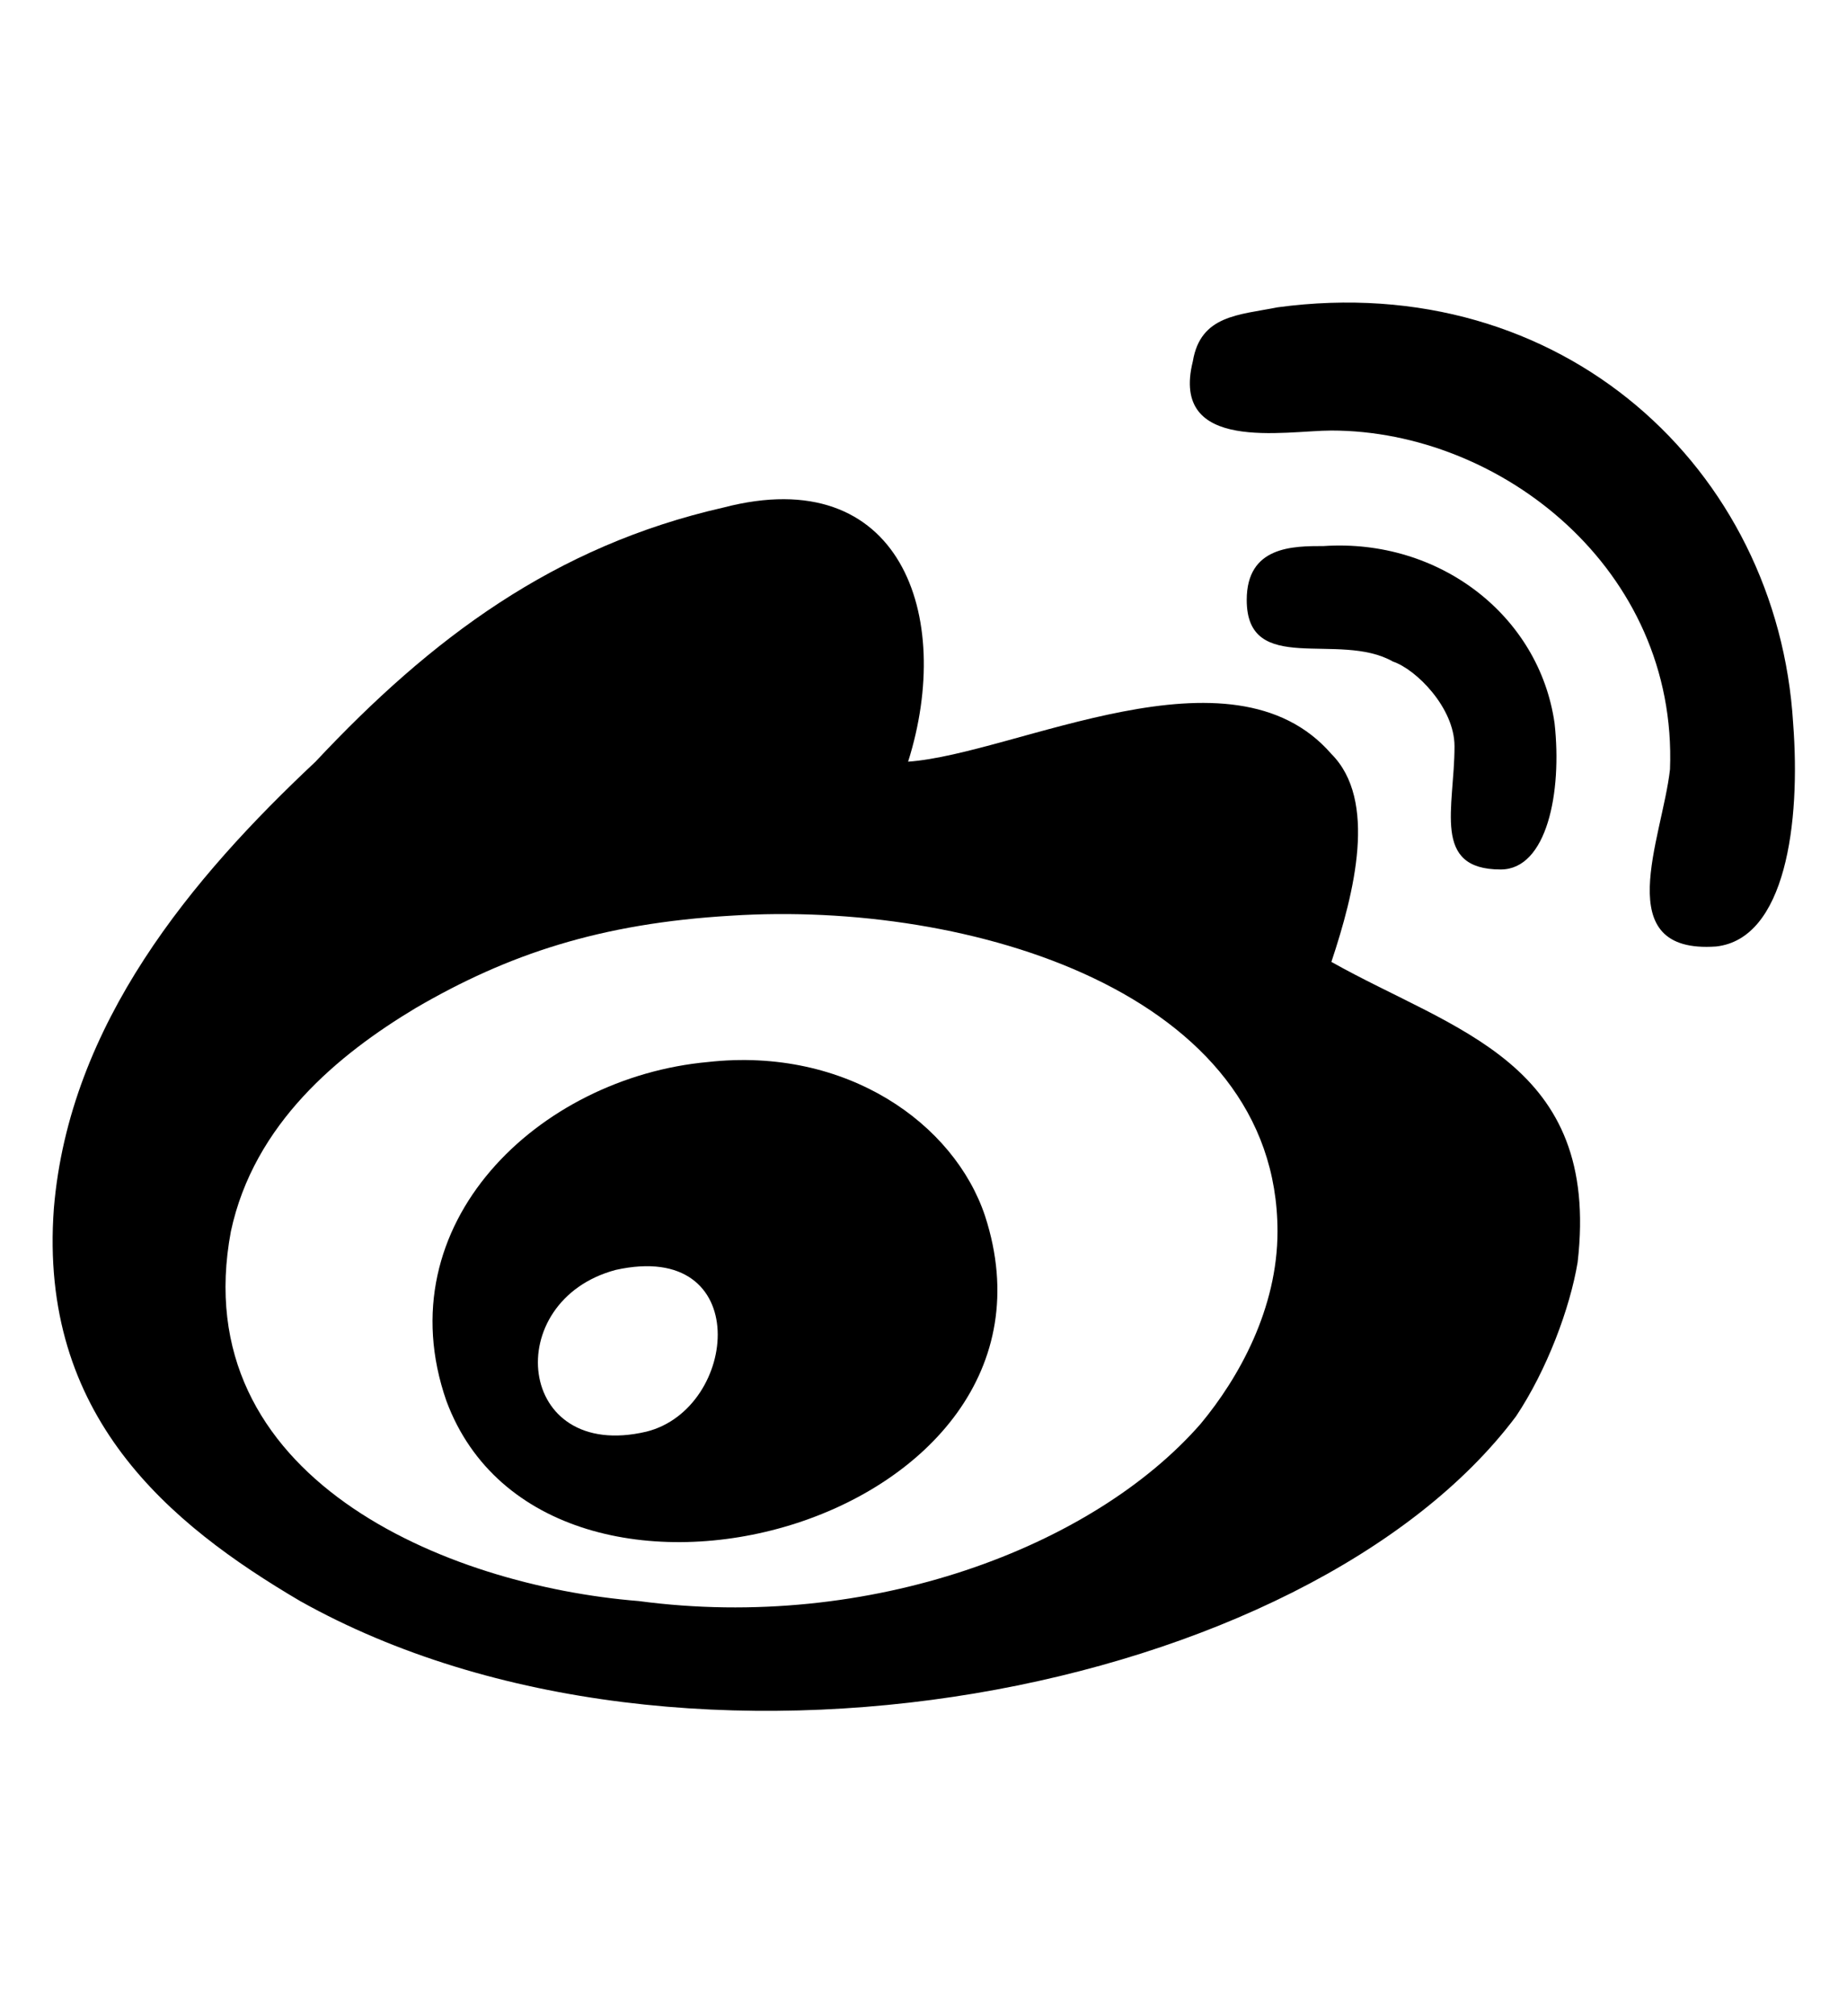
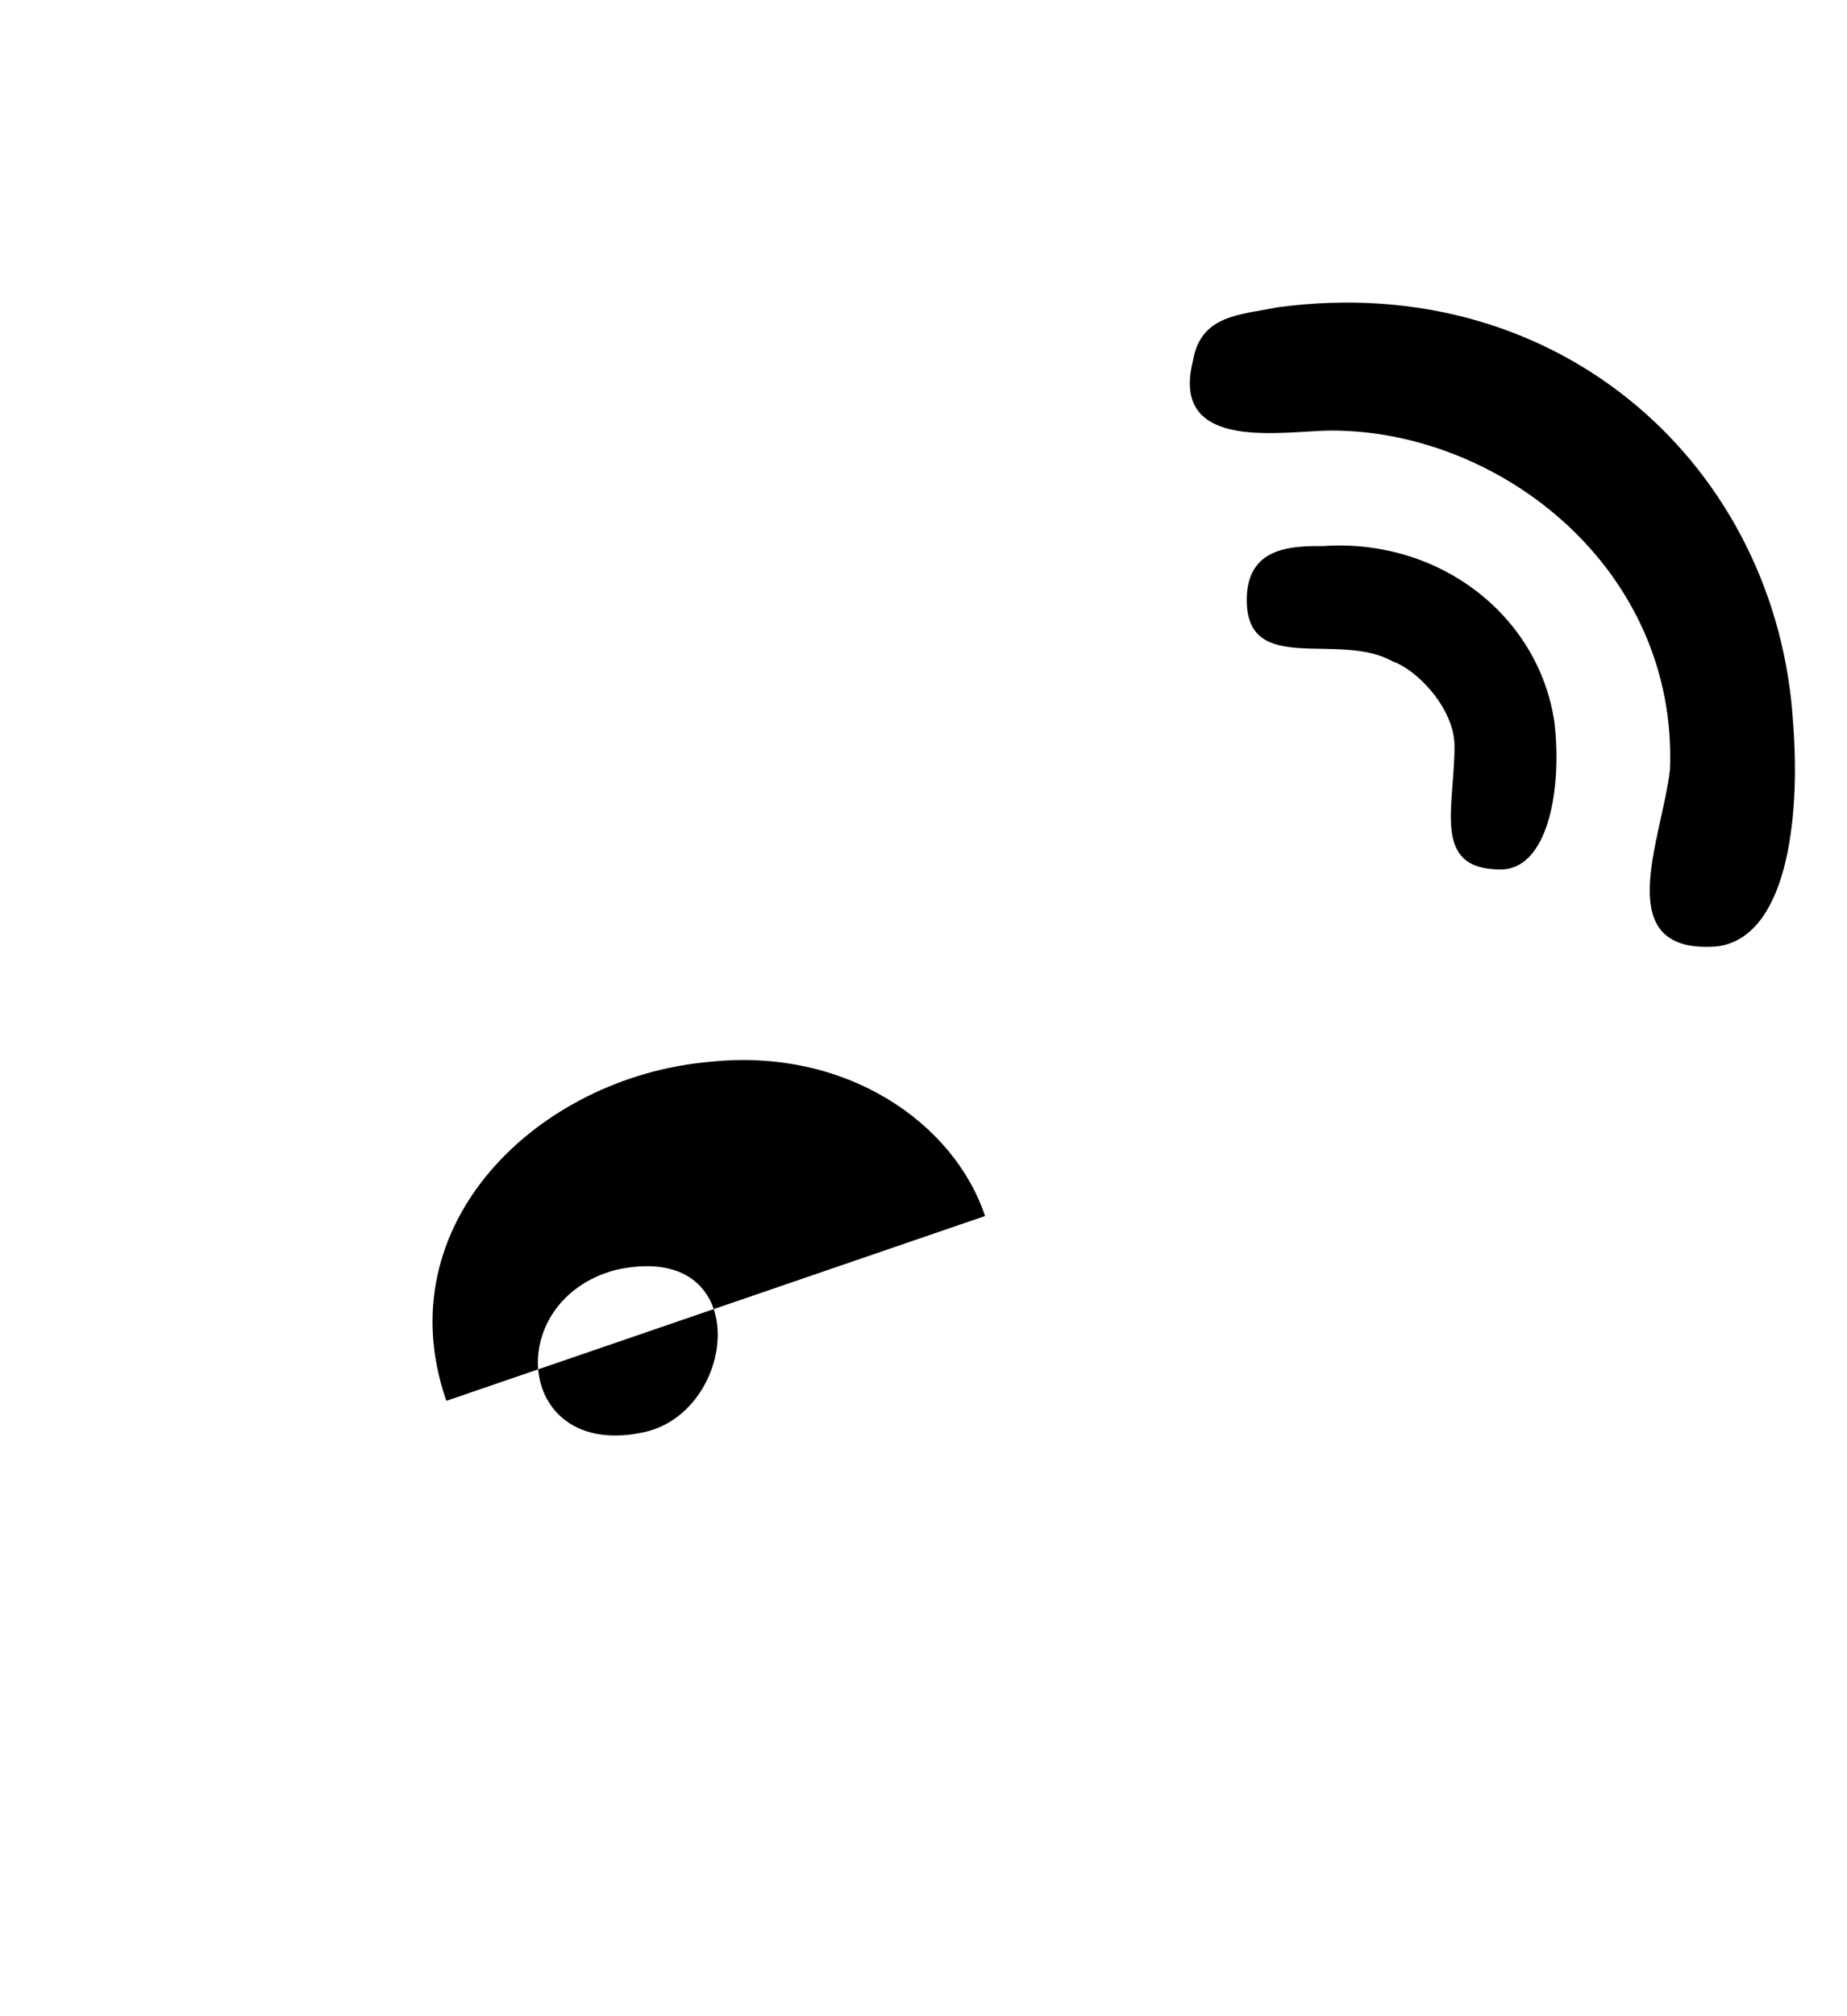
<svg xmlns="http://www.w3.org/2000/svg" version="1.1" id="Layer_1" x="0px" y="0px" viewBox="0 0 24 24" style="enable-background:new 0 0 24 24; width:22px" xml:space="preserve">
  <style type="text/css"> .st0{fill:black;} </style>
  <path class="st0" d="M23.3,8.3c0.1,1.3-0.1,2.8-1,2.9c-1.4,0.1-0.7-1.4-0.6-2.3c0.1-2.6-2.2-4.4-4.4-4.4c-0.6,0-2.1,0.3-1.8-0.9  C15.6,3,16.1,3,16.6,2.9C20.3,2.4,23.1,5,23.3,8.3z" />
-   <path class="st0" d="M17.3,11.4c1.6,0.9,3.5,1.3,3.2,3.9c-0.1,0.6-0.4,1.4-0.8,2C17,20.9,8.9,22.5,3.9,19.7c-1.7-1-3.4-2.4-3.2-5.1  c0.2-2.4,1.8-4.3,3.4-5.8C5.6,7.2,7.2,6,9.4,5.5c2.3-0.6,3,1.4,2.4,3.3c1.4-0.1,4.2-1.6,5.5-0.1C17.9,9.3,17.6,10.5,17.3,11.4z   M15.6,17.4c0.5-0.6,1-1.5,1-2.5c0-3.1-4-4.3-7.1-4.1c-1.7,0.1-2.9,0.5-4.1,1.2c-1,0.6-2.1,1.5-2.4,2.9c-0.6,3.2,2.8,4.6,5.3,4.8  C11.3,20.1,14.2,19,15.6,17.4z" />
  <path class="st0" d="M20.2,8.3c0.1,0.9-0.1,1.9-0.7,1.9c-0.9,0-0.6-0.8-0.6-1.6c0-0.5-0.5-1-0.8-1.1c-0.7-0.4-1.9,0.2-1.9-0.8  c0-0.7,0.6-0.7,1-0.7C18.7,5.9,20,6.9,20.2,8.3z" />
-   <path class="st0" d="M12.8,14.7c-0.4-1.2-1.8-2.2-3.6-2C7,12.9,5,14.8,5.8,17.1C7.1,20.6,14.1,18.7,12.8,14.7z M8.4,17.5  c-1.7,0.4-1.9-1.7-0.4-2.1C9.8,15,9.6,17.2,8.4,17.5z" />
+   <path class="st0" d="M12.8,14.7c-0.4-1.2-1.8-2.2-3.6-2C7,12.9,5,14.8,5.8,17.1z M8.4,17.5  c-1.7,0.4-1.9-1.7-0.4-2.1C9.8,15,9.6,17.2,8.4,17.5z" />
</svg>